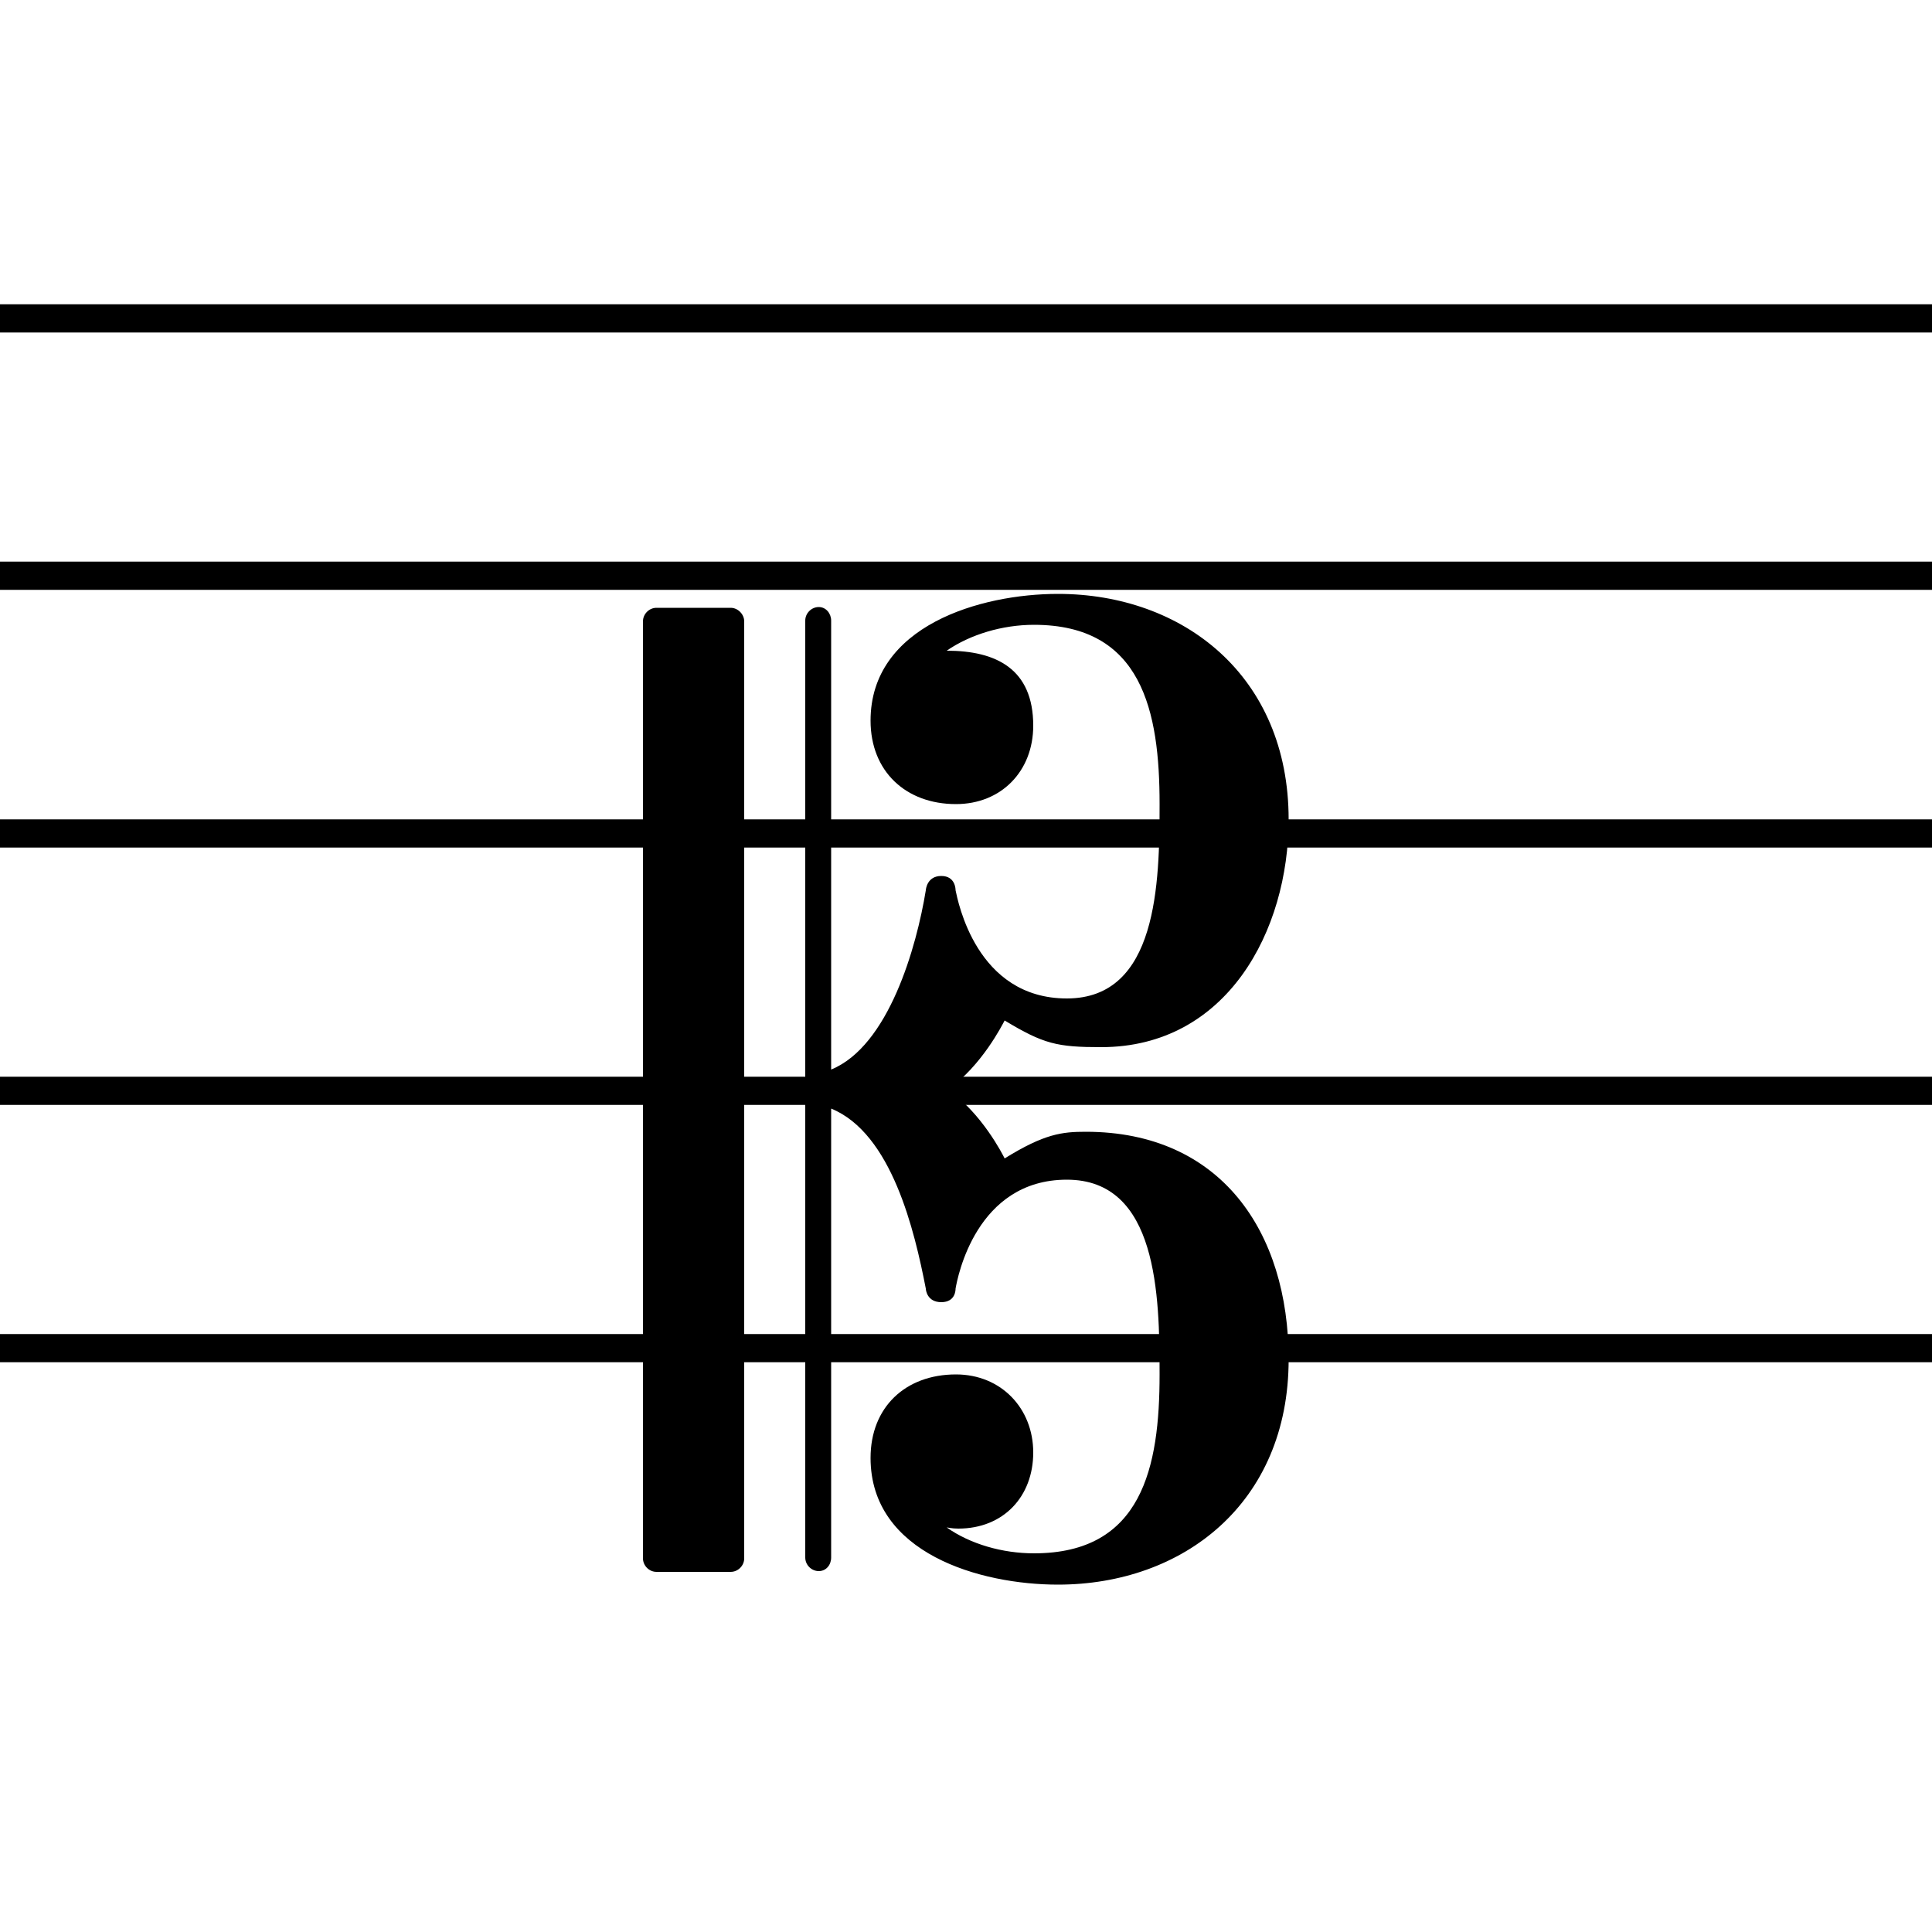
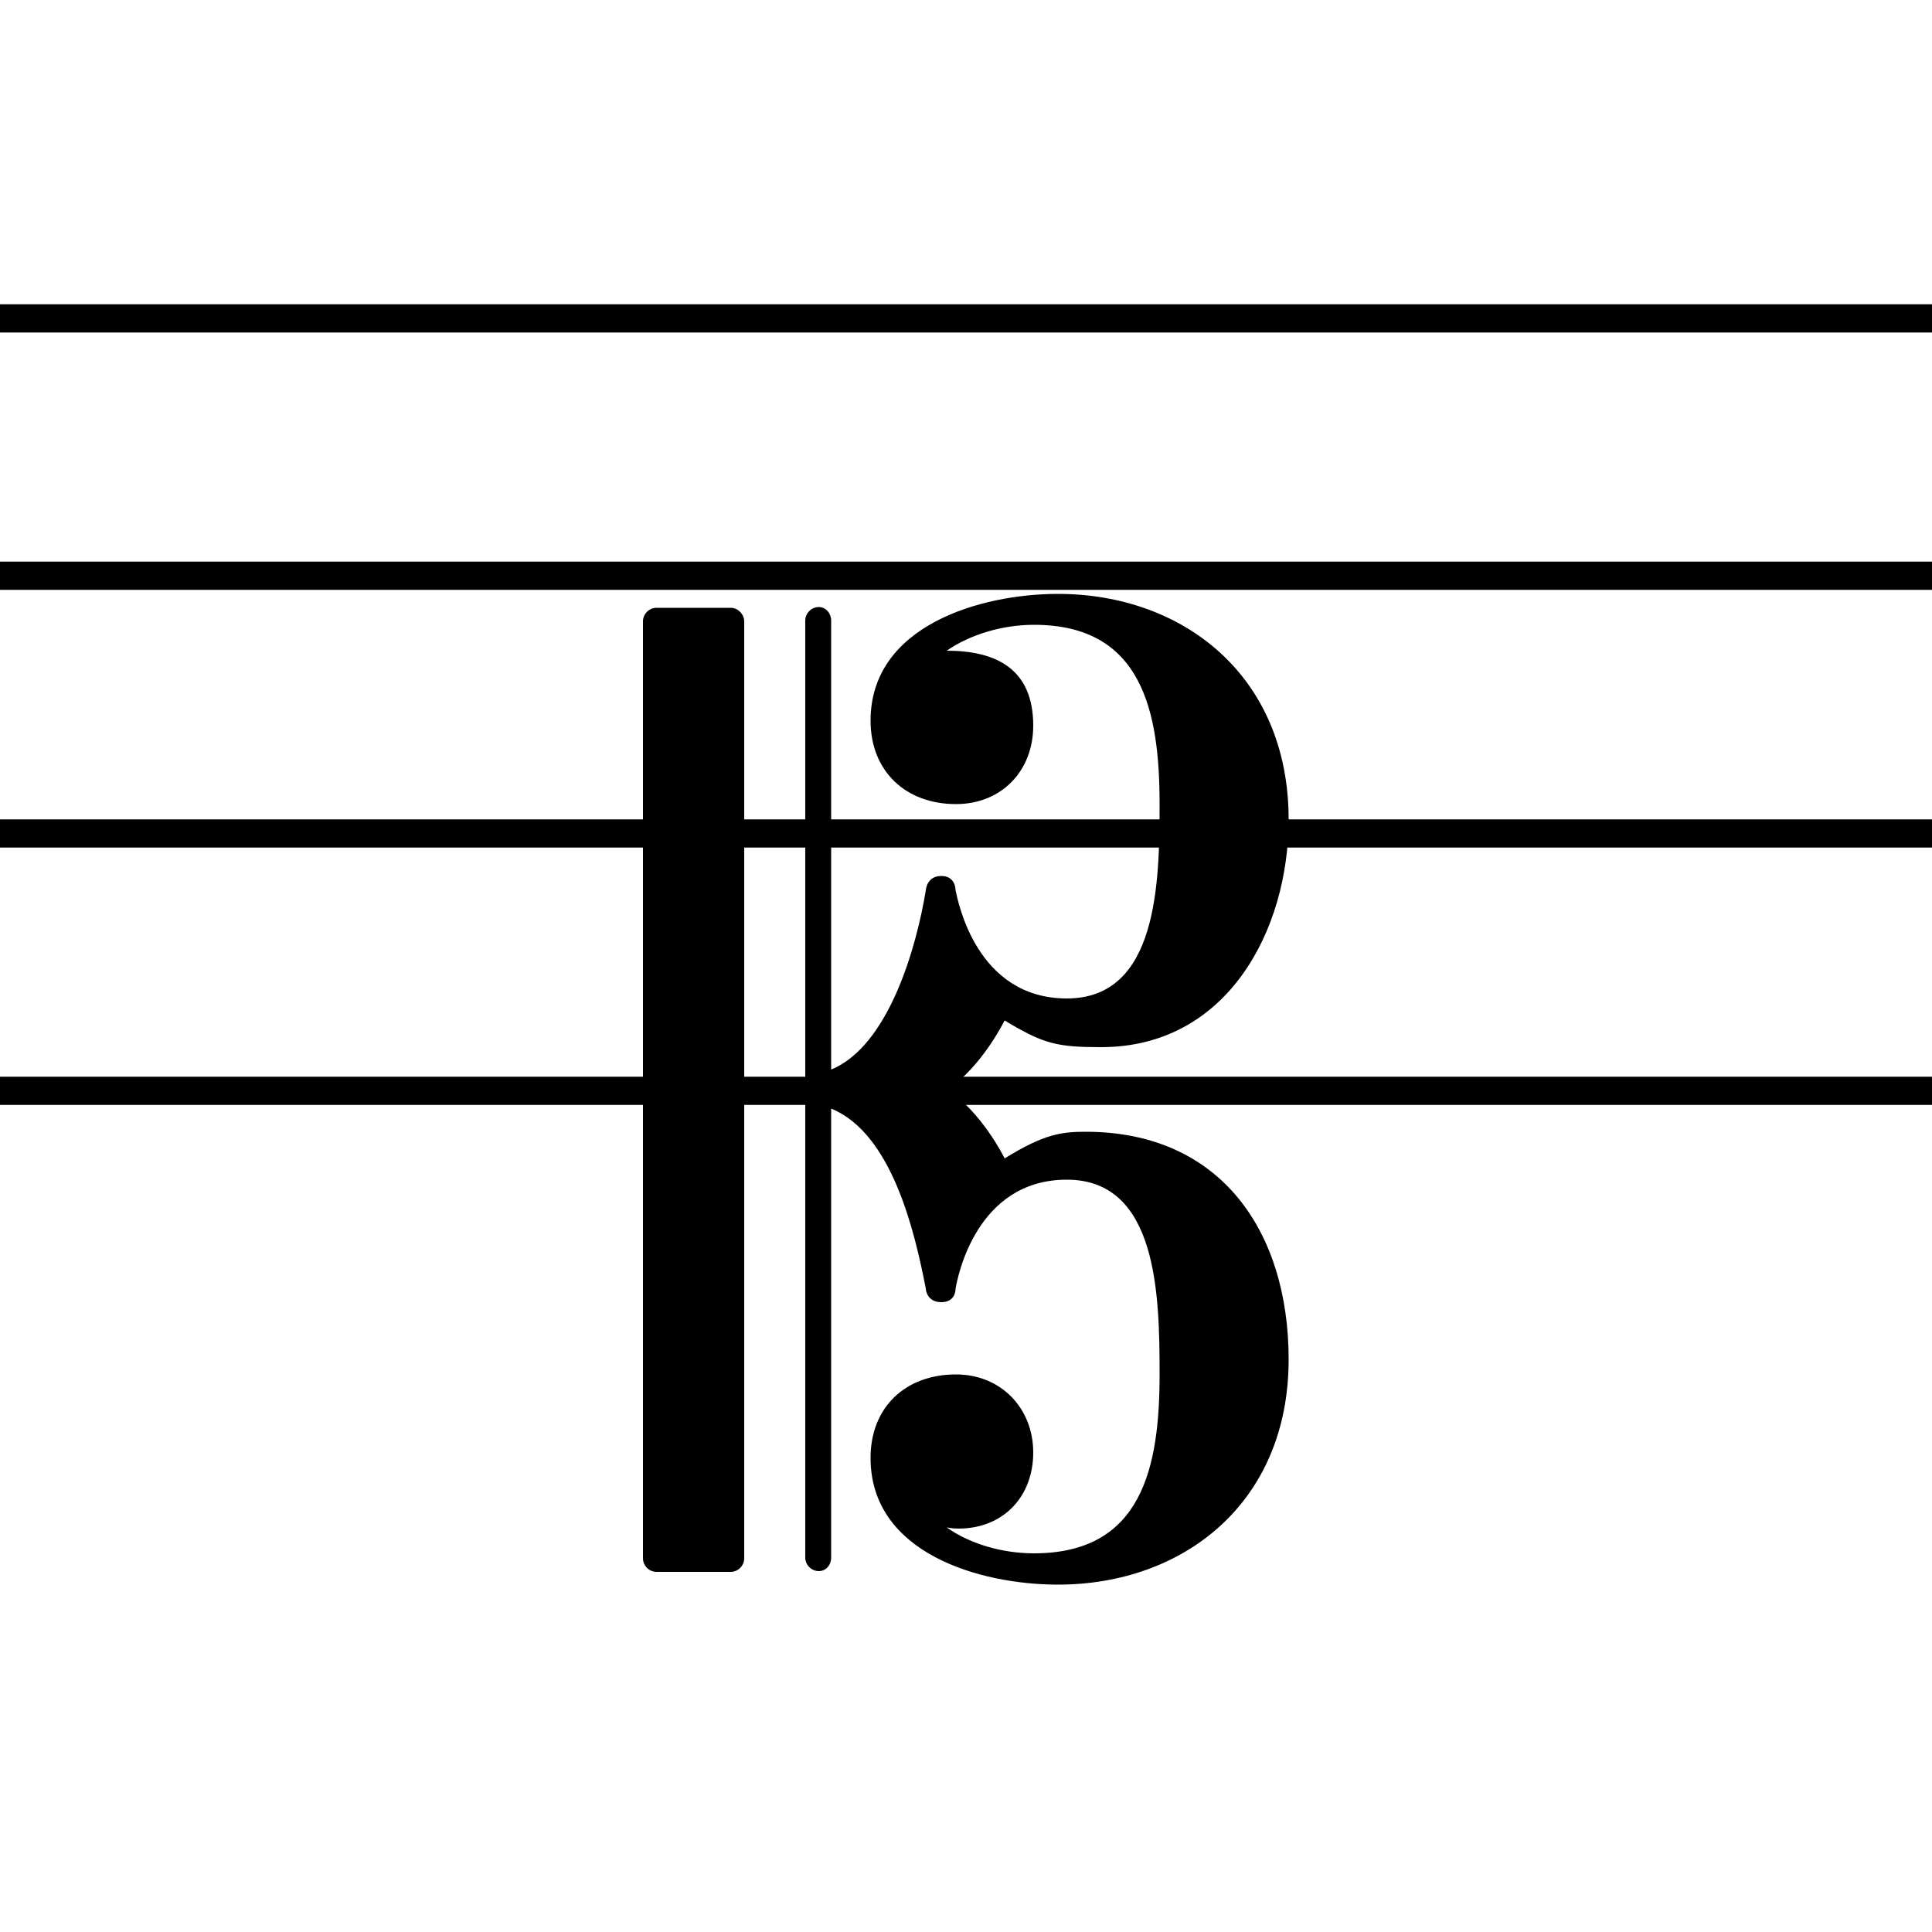
<svg xmlns="http://www.w3.org/2000/svg" id="Layer_1" data-name="Layer 1" viewBox="0 0 50 50">
  <defs>
    <style>
      .cls-1 {
        fill: none;
        stroke: #000;
        stroke-linejoin: bevel;
        stroke-width: .73px;
      }
    </style>
  </defs>
  <line class="cls-1" x1="-.37" y1="8.24" x2="51" y2="8.24" />
  <line class="cls-1" x1="-.37" y1="14.9" x2="51" y2="14.9" />
  <line class="cls-1" x1="-.37" y1="21.57" x2="51" y2="21.57" />
  <line class="cls-1" x1="-.37" y1="28.23" x2="51" y2="28.23" />
-   <line class="cls-1" x1="-.37" y1="34.89" x2="51" y2="34.89" />
  <path d="M33.35,35.18c0-3.31-1.76-5.89-5.25-5.89-.61,0-1.07.05-2.1.69-.05-.1-.59-1.17-1.47-1.78.88-.62,1.41-1.68,1.47-1.79,1.01.61,1.36.69,2.5.69,3.25,0,4.85-3.01,4.85-5.89,0-3.73-2.74-5.84-5.97-5.84-2,0-4.85.82-4.85,3.28,0,1.31.91,2.16,2.21,2.16,1.17,0,2-.85,2-2.03,0-1.47-.96-1.94-2.24-1.94.61-.42,1.44-.67,2.26-.67,2.8,0,3.25,2.24,3.25,4.64,0,2.05-.05,5.03-2.4,5.03s-2.82-2.53-2.88-2.8c0-.02,0-.37-.37-.37s-.4.35-.4.37c-.24,1.47-.96,4.03-2.45,4.64v-11.62c0-.18-.13-.35-.32-.35s-.35.16-.35.35v24.25c0,.19.16.35.35.35s.32-.16.32-.35v-11.62c1.57.64,2.16,3.17,2.45,4.66,0,.03.03.35.4.35s.37-.32.37-.35c.05-.29.53-2.82,2.88-2.82s2.4,2.99,2.4,5.04c0,2.4-.45,4.63-3.25,4.63-.82,0-1.65-.24-2.26-.67.03,0,.13.03.3.03,1.17,0,1.94-.83,1.94-1.97s-.83-2.02-2-2.02c-1.31,0-2.21.85-2.21,2.16,0,2.48,2.85,3.28,4.85,3.28,3.23,0,5.97-2.1,5.97-5.83M16.99,15.73c-.19,0-.35.16-.35.35v24.25c0,.19.16.35.35.35h1.92c.19,0,.35-.16.35-.35v-24.25c0-.18-.16-.35-.35-.35h-1.92" />
</svg>